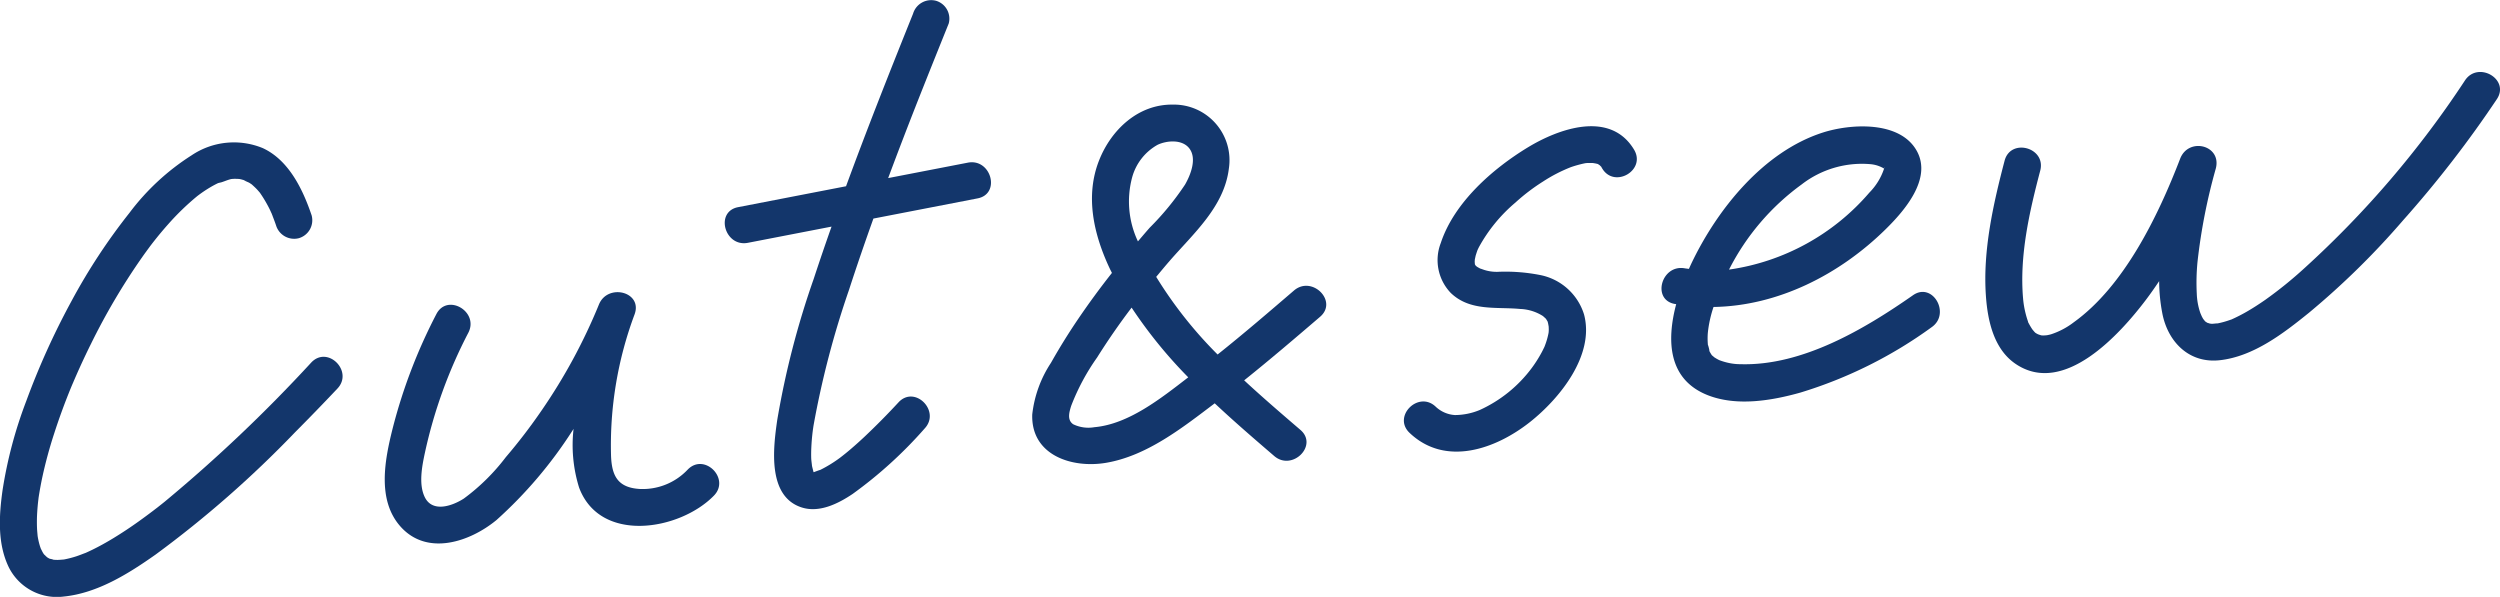
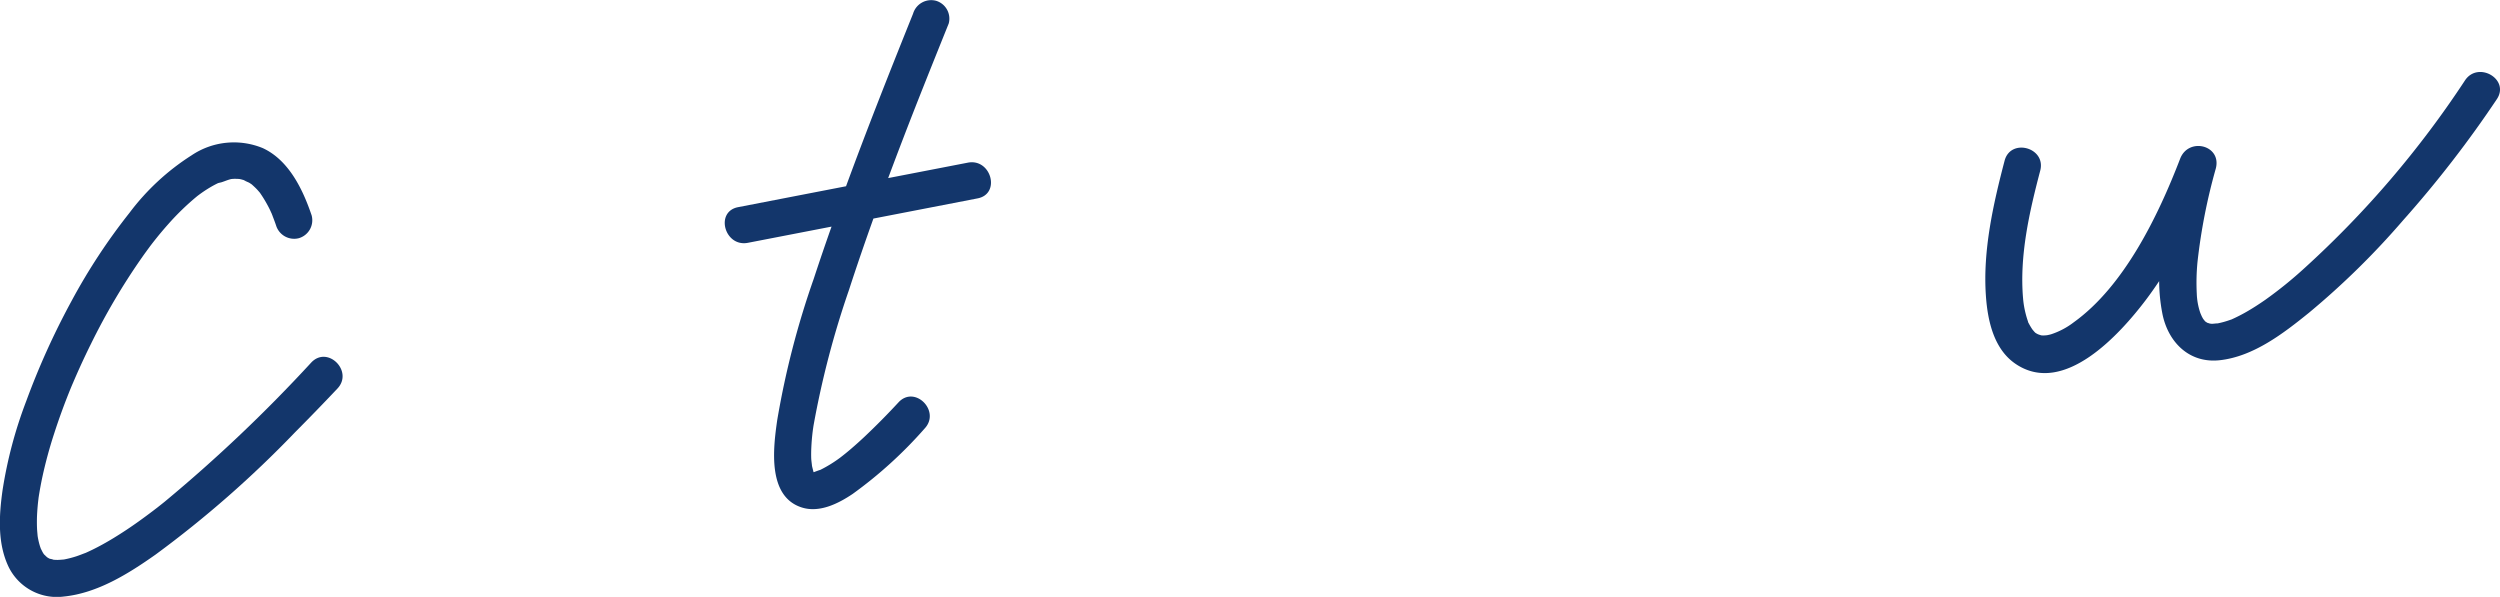
<svg xmlns="http://www.w3.org/2000/svg" width="240.614" height="57.445">
  <g fill="#13366b">
-     <path d="M147.045 14.187c-3.4 2.068-7.081 5.3-8.371 9.188a4.56 4.56 0 0 0 .962 4.825c1.853 1.776 4.367 1.32 6.676 1.537a4.356 4.356 0 0 1 2.2.689c.048.048.24.212.277.259l.022.027a1.926 1.926 0 0 0 .124.203c.014.02.015.048.031.089.032.089.07.34.086.41.005.114.012.228.01.342 0 .091-.01.18-.017.27a7.031 7.031 0 0 1-.348 1.224 1.822 1.822 0 0 1-.126.285 8.89 8.89 0 0 1-.333.633 12.087 12.087 0 0 1-.818 1.258 12.884 12.884 0 0 1-4.989 4.029 6.3 6.3 0 0 1-2.4.492 2.963 2.963 0 0 1-1.852-.805c-1.66-1.578-4.18.934-2.516 2.517 3.458 3.288 8.288 1.567 11.576-1.028 2.853-2.251 6.273-6.442 5.214-10.38a5.536 5.536 0 0 0-4.234-3.783 17.264 17.264 0 0 0-4.095-.305 3.964 3.964 0 0 1-1.224-.169c-.063-.015-.374-.133-.423-.142a3.787 3.787 0 0 1-.323-.18 1.174 1.174 0 0 1-.142-.127 1.073 1.073 0 0 1-.066-.124v-.062c-.009-.127-.011-.134-.012-.106v-.054c0-.04.006-.148.013-.232.024-.1.07-.334.084-.377.049-.159.1-.317.155-.474l.011-.029c.047-.107.1-.215.152-.318a15.125 15.125 0 0 1 3.509-4.279 18.827 18.827 0 0 1 2.653-2.019 14.807 14.807 0 0 1 2.671-1.381 10.719 10.719 0 0 1 1.335-.37l.057-.012c.093-.01.186-.022.278-.023.159 0 .316 0 .474.007.067.014.269.043.365.07a.65.65 0 0 0 .1.022c.022.017.05.038.093.067s.071.049.094.063l.03.034c.058.06.089.088.11.106a1.059 1.059 0 0 0 .084.155c1.172 1.965 4.25.177 3.072-1.8-2.286-3.811-7.24-2.038-10.229-.222Z" data-name="パス 1175" />
-     <path d="M184.117 28.415c-4.674 3.263-10.644 6.806-16.573 6.637a5.293 5.293 0 0 1-1.115-.111 6.324 6.324 0 0 1-.959-.28 4.213 4.213 0 0 1-.43-.243l-.051-.031a.663.663 0 0 0-.083-.073c-.224-.183-.181-.176-.162-.15a2.8 2.8 0 0 1-.26-.458c.133.3-.131-.694-.1-.465a6.524 6.524 0 0 1-.009-1.243 11.471 11.471 0 0 1 .544-2.453c6.207-.1 12.123-3.11 16.571-7.487 1.772-1.743 4.458-4.809 3.016-7.489-1.6-2.971-6.375-2.677-9.074-1.809-5.725 1.84-10.178 7.4-12.67 12.653-.07.15-.141.309-.211.466-.136-.02-.271-.031-.407-.055-2.239-.4-3.2 3.027-.946 3.432.043.008.085.01.128.018-.931 3.5-.8 7.281 3.09 8.781 2.767 1.066 6.088.509 8.851-.267a42.512 42.512 0 0 0 12.65-6.3c1.861-1.301.085-4.388-1.8-3.073Zm-2.779-12.2c-.019-.032.006-.137-.009-.143.027.01.02.083.009.142Zm-7.9 1.508a9.478 9.478 0 0 1 6.564-1.924 3.074 3.074 0 0 1 1.33.425c-.011.052-.023.09-.014.054a5.932 5.932 0 0 1-1.4 2.26 21.855 21.855 0 0 1-13.507 7.41 22.98 22.98 0 0 1 7.031-8.226Z" data-name="パス 1176" />
    <path d="M237.242 7.742a94.531 94.531 0 0 1-15.44 18.058 39.342 39.342 0 0 1-3.77 3.051c-.6.416-1.206.812-1.837 1.172a16.14 16.14 0 0 1-1.292.664.561.561 0 0 0-.088.043l-.168.058a8.644 8.644 0 0 1-1.2.336c-.051-.005-.417.033-.517.039a1.01 1.01 0 0 1-.173-.011.85.85 0 0 1-.181-.043c-.127-.058-.141-.047-.124-.021a2.672 2.672 0 0 0-.089-.074c-.1-.086-.121-.079-.113-.052a3.417 3.417 0 0 0-.08-.114c-.114-.157-.1-.118-.079-.078l-.106-.184c-.03-.052-.056-.106-.083-.158-.012-.035-.127-.283-.147-.355a6.376 6.376 0 0 1-.324-1.79 20.587 20.587 0 0 1 .073-3.111 55.252 55.252 0 0 1 1.757-8.951c.59-2.26-2.624-3.045-3.431-.947-2.14 5.562-5.4 12.264-10.231 15.738a7.306 7.306 0 0 1-2.2 1.164 5.119 5.119 0 0 1-.4.09c-.068.005-.212.02-.3.02-.045 0-.138 0-.219-.006-.111-.028-.259-.081-.314-.1a1.607 1.607 0 0 1-.252-.139l-.036-.025-.075-.08c-.049-.05-.162-.192-.21-.249a7.064 7.064 0 0 1-.264-.434c-.2-.364-.1-.189-.163-.371q-.114-.331-.2-.67a8.946 8.946 0 0 1-.249-1.429c-.371-4.149.6-8.382 1.648-12.366.58-2.218-2.852-3.163-3.432-.946-1.091 4.167-2.1 8.633-1.8 12.972.164 2.4.752 5.173 2.891 6.6 4.646 3.107 10.028-2.909 12.5-6.17.449-.592.872-1.2 1.285-1.814a16.959 16.959 0 0 0 .316 3.159c.554 2.729 2.591 4.765 5.494 4.454 3.25-.349 6.145-2.579 8.6-4.564a76 76 0 0 0 9.075-8.912 106.414 106.414 0 0 0 9.025-11.665c1.259-1.909-1.818-3.693-3.077-1.789Zm-24.41 23.42Z" data-name="パス 1177" />
    <path d="M29.961 34.888a144.611 144.611 0 0 1-14.122 13.408c-.238.191-.478.382-.718.57l-.2.152-.233.179q-.66.5-1.333.982a38.942 38.942 0 0 1-2.4 1.591c-.686.418-1.388.812-2.111 1.163q-.244.118-.492.23l-.131.058c-.282.1-.558.217-.844.311a9.462 9.462 0 0 1-1.19.31l-.061.01c-.2.012-.4.037-.6.037-.081 0-.162-.005-.244-.009a.487.487 0 0 1 .071.024.8.8 0 0 0-.091-.024h-.036c-.3-.01-.175-.037-.018-.013-.139-.035-.291-.058-.418-.093l-.039-.012-.054-.029-.177-.106c-.091-.1-.2-.189-.288-.278a2.778 2.778 0 0 1-.08-.12c-.085-.137-.149-.286-.224-.427-.031-.091-.064-.18-.092-.271a6.377 6.377 0 0 1-.155-.616c-.022-.1-.039-.209-.058-.314-.018-.234-.046-.467-.057-.7a15.023 15.023 0 0 1 .016-1.616c.017-.286.042-.572.071-.857.016-.153.035-.306.053-.458v-.015l.006-.043c.1-.658.218-1.313.357-1.964a42.93 42.93 0 0 1 1.132-4.185 60.865 60.865 0 0 1 1.643-4.485c.064-.156.131-.311.2-.468.041-.1.083-.2.125-.292q.249-.578.508-1.148.513-1.133 1.065-2.246a62.806 62.806 0 0 1 4.95-8.386q.334-.472.679-.936c.1-.14.21-.279.315-.418l.139-.177c.439-.556.893-1.1 1.364-1.629a24.675 24.675 0 0 1 2.768-2.681l.074-.059c.095-.069.187-.14.282-.208.224-.16.453-.315.687-.46s.449-.27.681-.392a6.6 6.6 0 0 1 .315-.157c.41-.066.854-.3 1.266-.39.063-.006.127-.012.189-.016.194-.009.385 0 .578.011.068.013.136.025.2.042.087.022.171.048.256.074.116.091.43.2.522.259s.154.1.231.154c.174.159.347.314.508.486.083.089.16.182.239.273l.021.023a12.623 12.623 0 0 1 .918 1.542c.071.142.137.286.2.431l.019.046c-.025-.07-.033-.1.025.053l.017.046c.025.058.05.113.052.113s-.015-.021-.028-.049c.124.32.247.64.357.965a1.821 1.821 0 0 0 2.189 1.243 1.8 1.8 0 0 0 1.242-2.189c-.84-2.483-2.188-5.323-4.711-6.485a7.29 7.29 0 0 0-6.841.693 22.73 22.73 0 0 0-5.986 5.543 57.422 57.422 0 0 0-5.576 8.485 72.228 72.228 0 0 0-4.361 9.64 41.892 41.892 0 0 0-2.281 8.6c-.338 2.443-.5 5.086.6 7.372a5.168 5.168 0 0 0 5.277 2.831c3.257-.324 6.243-2.2 8.857-4.042A103.756 103.756 0 0 0 28.38 41.623q2.073-2.082 4.089-4.218c1.582-1.663-.929-4.184-2.508-2.517Zm-6.287-17.491c.239.068-.014.008-.153-.053h.015c.042.018.091.039.142.053Zm-.2-.074a.085.085 0 0 1-.034-.028c.007.009.027.019.038.028Zm-2.458.284c.046-.021.092-.041.136-.064.251-.122.011.012-.133.064ZM4.463 53.589c-.2-.116-.109-.074 0 0Z" data-name="パス 1178" />
    <path d="M5.288 53.88a.88.88 0 0 0-.074-.015.43.43 0 0 1 .054.015Z" data-name="パス 1179" />
-     <path d="M26.155 20.551c.019.049.045.116.066.163-.008-.021-.015-.043-.024-.064Z" data-name="パス 1180" />
    <path d="m93.15 15.655-7.668 1.485q.681-1.83 1.381-3.653c1.441-3.76 2.946-7.493 4.448-11.228A1.793 1.793 0 0 0 90.069.07a1.82 1.82 0 0 0-2.189 1.243c-2.216 5.511-4.406 11.035-6.452 16.613l-10.392 2.013c-2.246.435-1.295 3.866.946 3.431l8.051-1.56a226.264 226.264 0 0 0-1.719 5.037 82.286 82.286 0 0 0-3.513 13.606c-.379 2.648-.972 7.336 2.379 8.392 1.7.534 3.511-.383 4.885-1.307a41.424 41.424 0 0 0 6.931-6.3c1.561-1.673-.95-4.2-2.516-2.516a68.934 68.934 0 0 1-3.27 3.308c-.421.394-.849.781-1.286 1.155a22.64 22.64 0 0 1-1.072.869 12.517 12.517 0 0 1-1.914 1.176c-.045 0-.443.152-.572.2-.022.007-.034.013-.052.02a.378.378 0 0 0-.023-.04c-.046-.195-.1-.389-.143-.584.008-.017-.063-.5-.071-.695-.012-.342-.007-.685.008-1.027a20 20 0 0 1 .151-1.725c.021-.145.042-.291.065-.436a87.066 87.066 0 0 1 3.41-13.037c.746-2.3 1.535-4.591 2.351-6.87l10.034-1.944c2.246-.441 1.295-3.871-.946-3.437Zm-14.9 25.64c.016-.128.01-.073 0 0Z" data-name="パス 1181" />
-     <path d="M66.193 45.192a5.957 5.957 0 0 1-4.606 1.87c-2.122-.123-2.711-1.251-2.778-3.222a36.024 36.024 0 0 1 2.266-13.582c.8-2.178-2.59-3.024-3.432-.946a53.834 53.834 0 0 1-5.516 10.192 53.3 53.3 0 0 1-3.448 4.5 19.763 19.763 0 0 1-4.042 3.984c-1.088.7-3 1.382-3.75-.131-.618-1.251-.263-3.013.014-4.307a46.17 46.17 0 0 1 4.173-11.523c1.05-2.031-2.02-3.833-3.073-1.8a51.24 51.24 0 0 0-4.218 11.039c-.751 3-1.511 6.861.766 9.414 2.57 2.882 6.7 1.463 9.237-.63a41.9 41.9 0 0 0 7.289-8.572c.045-.064.083-.132.127-.2a13.751 13.751 0 0 0 .534 5.651c2.03 5.434 9.713 4.121 12.974.774 1.599-1.632-.915-4.154-2.517-2.511Z" data-name="パス 1182" />
-     <path d="M124.54 27.961c-2.425 2.081-4.851 4.168-7.351 6.159a40.563 40.563 0 0 1-5.91-7.474c.43-.517.859-1.035 1.3-1.543 2.287-2.63 5.237-5.2 5.691-8.858a5.352 5.352 0 0 0-5.4-6.177c-3.319-.042-5.913 2.411-7.081 5.352-1.383 3.479-.511 7.183 1.029 10.448.063.133.134.262.2.4a76.472 76.472 0 0 0-3.277 4.472 60.005 60.005 0 0 0-2.592 4.184 11.274 11.274 0 0 0-1.8 4.966c-.128 3.921 3.81 5.2 7.072 4.659 3.946-.656 7.385-3.383 10.49-5.731 1.871 1.754 3.813 3.429 5.731 5.075 1.73 1.483 4.259-1.023 2.517-2.517-1.814-1.556-3.646-3.13-5.415-4.769 2.482-1.989 4.9-4.053 7.316-6.125 1.737-1.499-.79-4.006-2.52-2.521Zm-15.572-10.905a5.132 5.132 0 0 1 2.454-3.124c.9-.419 2.363-.535 3.045.351.754.979.119 2.559-.41 3.48a26.737 26.737 0 0 1-3.4 4.149c-.384.435-.759.879-1.136 1.32a8.984 8.984 0 0 1-.553-6.176Zm-3.636 24.059a3.346 3.346 0 0 1-2.044-.284c-.6-.416-.382-1.153-.192-1.767a21.134 21.134 0 0 1 2.495-4.657 64.59 64.59 0 0 1 3.322-4.8 44.679 44.679 0 0 0 5.45 6.709c-2.628 2.026-5.739 4.508-9.031 4.799Z" data-name="パス 1183" />
  </g>
</svg>